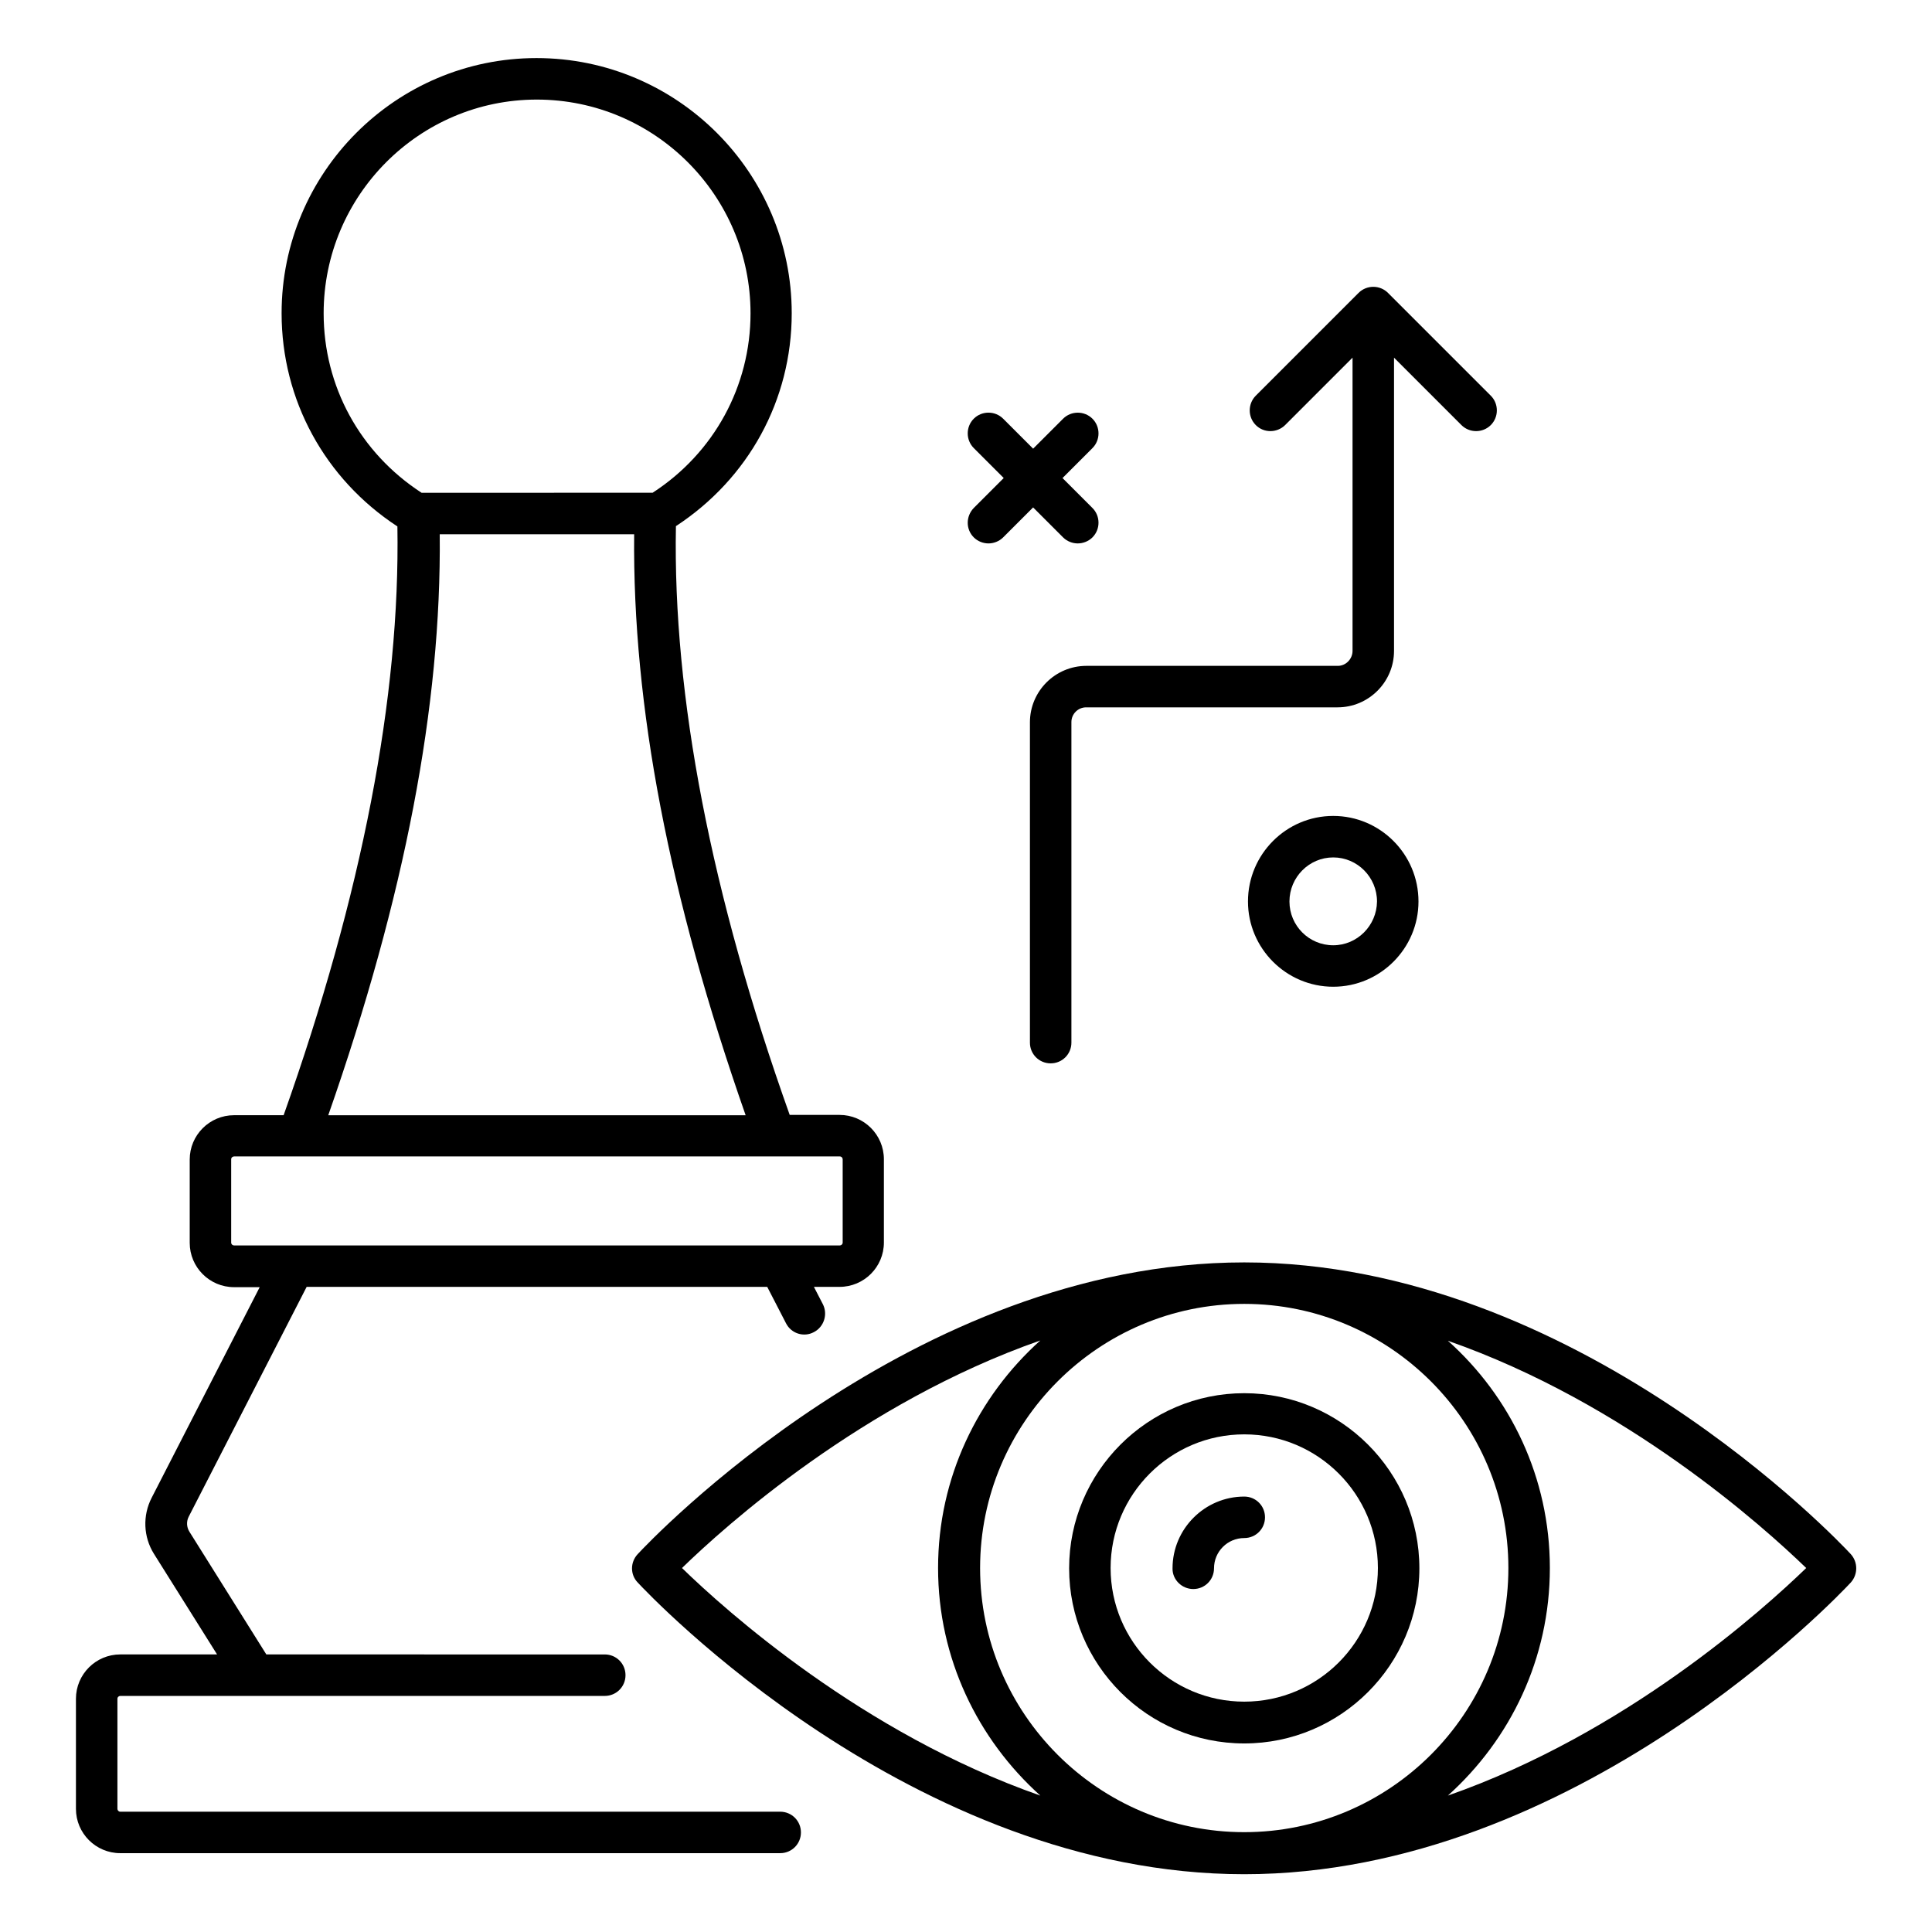
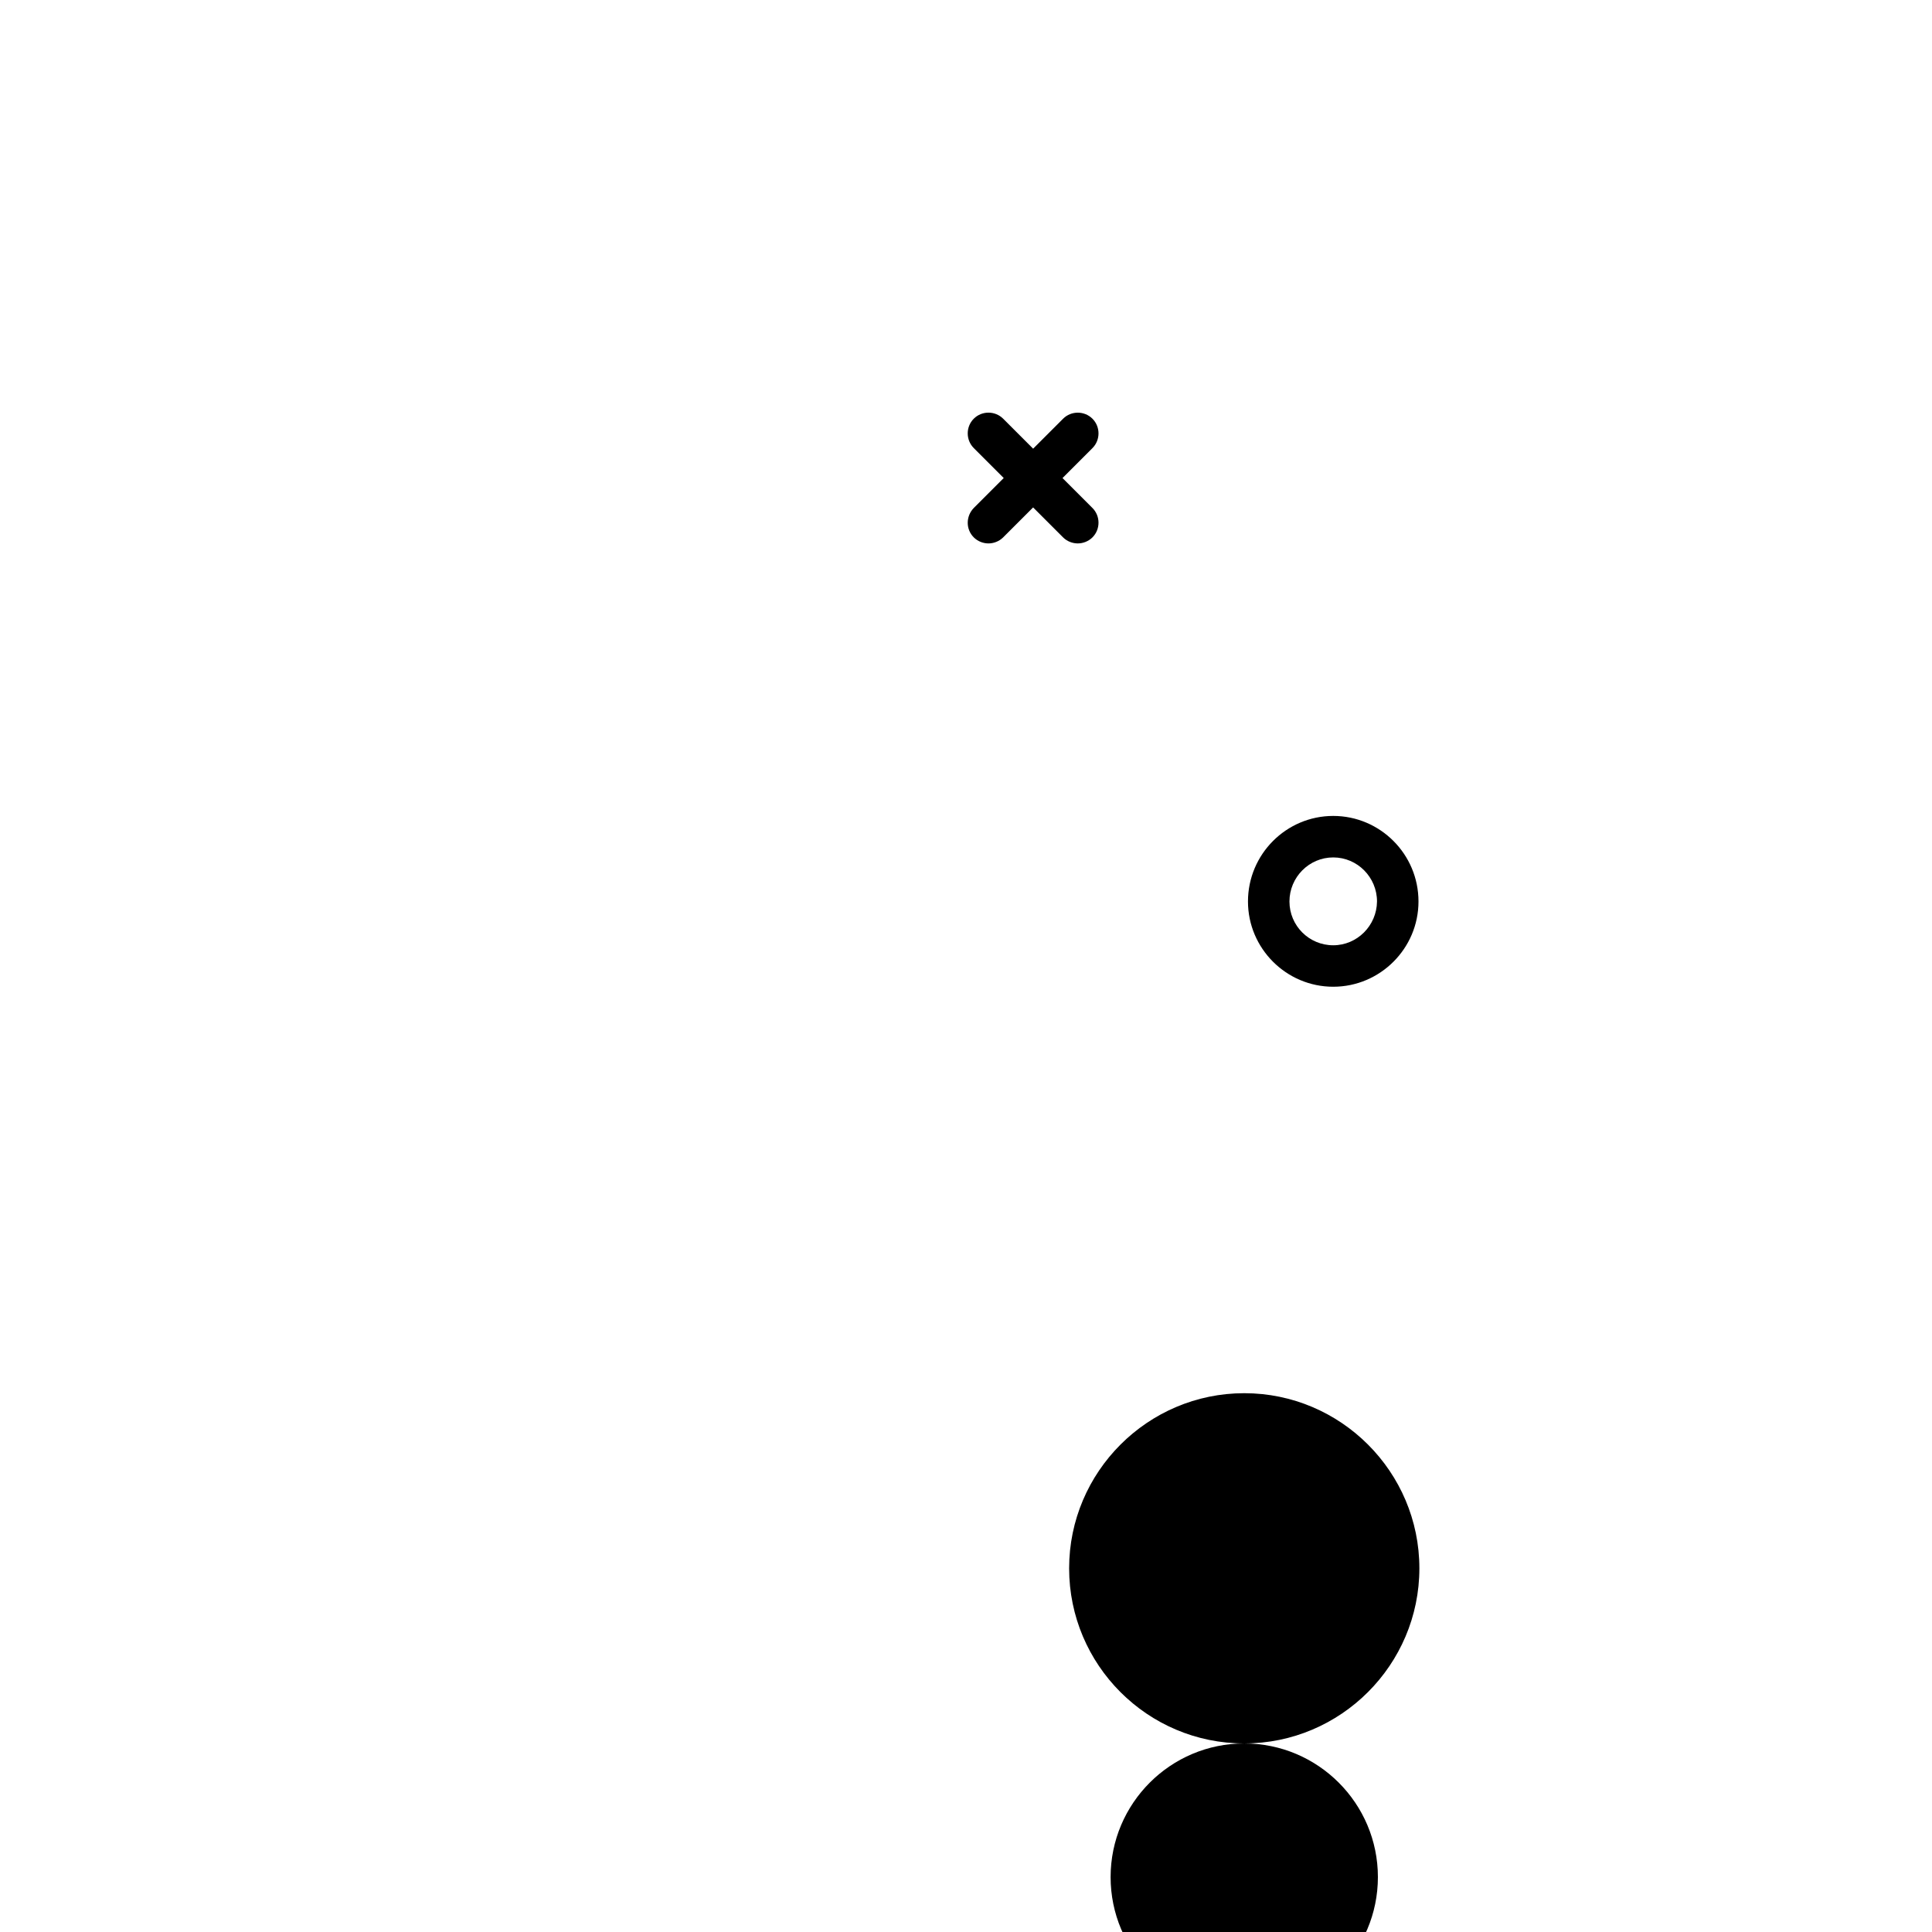
<svg xmlns="http://www.w3.org/2000/svg" fill="#000000" width="800px" height="800px" version="1.1" viewBox="144 144 512 512">
  <g>
-     <path d="m634.42 555.8c-2.898-3.129-72.824-77.25-160.68-77.25-87.938 0-157.79 74.121-160.76 77.328-1.984 2.137-1.984 5.418 0 7.481 2.902 3.129 72.746 77.328 160.76 77.328 87.859 0 157.79-74.121 160.76-77.328 1.906-2.137 1.906-5.422-0.078-7.559zm-90.684 3.742c0 38.625-31.449 70-70 70-38.625 0-70-31.449-70-70 0-38.551 31.449-70 70-70 38.547 0 70 31.375 70 70zm-219 0c11.375-11.07 47.785-43.816 94.961-60.305-16.566 14.887-27.098 36.336-27.098 60.305s10.535 45.418 27.098 60.305c-47.176-16.488-83.59-49.238-94.961-60.305zm202.97 60.305c16.566-14.887 27.023-36.336 27.023-60.305s-10.457-45.418-27.023-60.227c47.176 16.488 83.512 49.16 94.961 60.227-11.449 11.066-47.785 43.816-94.961 60.305z" />
-     <path d="m473.74 606.03c25.57 0 46.41-20.84 46.41-46.41 0-25.57-20.84-46.41-46.41-46.41-25.57 0-46.41 20.84-46.41 46.41 0 25.57 20.762 46.41 46.41 46.41zm0-81.91c19.543 0 35.418 15.879 35.418 35.418 0 19.543-15.879 35.418-35.418 35.418-19.543 0-35.418-15.879-35.418-35.418 0-19.539 15.875-35.418 35.418-35.418z" />
+     <path d="m473.74 606.03c25.57 0 46.41-20.84 46.41-46.41 0-25.57-20.84-46.41-46.41-46.41-25.57 0-46.41 20.84-46.41 46.41 0 25.57 20.762 46.41 46.41 46.41zc19.543 0 35.418 15.879 35.418 35.418 0 19.543-15.879 35.418-35.418 35.418-19.543 0-35.418-15.879-35.418-35.418 0-19.539 15.875-35.418 35.418-35.418z" />
    <path d="m460.23 565.11c3.055 0 5.496-2.441 5.496-5.496 0-4.426 3.586-8.016 8.016-8.016 3.055 0 5.496-2.441 5.496-5.496 0-3.055-2.441-5.496-5.496-5.496-10.457 0-19.008 8.551-19.008 19.008-0.078 2.977 2.441 5.496 5.496 5.496z" />
-     <path d="m350.76 624.12h-174.88c-0.457 0-0.762-0.383-0.762-0.762v-29.16c0-0.457 0.383-0.762 0.762-0.762h128.39c3.055 0 5.496-2.441 5.496-5.496s-2.441-5.496-5.496-5.496l-89.691-0.004-20.383-32.52c-0.762-1.223-0.84-2.75-0.152-4.047l31.223-60.84 122.06 0.004 4.961 9.617c1.375 2.75 4.734 3.816 7.406 2.367 2.672-1.375 3.742-4.734 2.367-7.406l-2.367-4.582h6.793c6.488 0 11.754-5.266 11.754-11.754v-22.062c0-6.488-5.266-11.754-11.754-11.754h-13.207c-20.84-58.473-30.992-110.91-30.152-156.03 19.238-12.594 30.688-33.434 30.688-56.41 0-37.25-30.305-67.633-67.633-67.633-37.25 0-67.555 30.305-67.555 67.633 0 22.977 11.449 43.891 30.688 56.488 0.762 45.113-9.391 97.555-30.152 156.03h-13.133c-6.488 0-11.754 5.266-11.754 11.754v22.062c0 6.488 5.266 11.754 11.754 11.754h6.793l-28.625 55.801c-2.441 4.734-2.215 10.383 0.609 14.887l16.719 26.641h-25.648c-6.488 0-11.754 5.266-11.754 11.754v29.16c0 6.488 5.266 11.754 11.754 11.754h174.88c3.055 0 5.496-2.441 5.496-5.496 0-3.051-2.441-5.492-5.496-5.492zm-120.99-397.09c0-31.223 25.344-56.641 56.488-56.641 31.223 0 56.641 25.418 56.641 56.641 0 19.312-9.695 37.023-25.953 47.555l-61.223 0.004c-16.336-10.613-25.953-28.246-25.953-47.559zm30.762 58.551h51.527c-0.457 45.496 9.238 95.953 29.543 153.97l-110.61-0.004c20.305-58.012 30-108.55 29.543-153.96zm-55.266 187.71v-22.062c0-0.457 0.383-0.762 0.762-0.762h160.53c0.457 0 0.762 0.383 0.762 0.762v22.062c0 0.457-0.383 0.762-0.762 0.762h-160.53c-0.383 0-0.762-0.305-0.762-0.762z" />
-     <path d="m480.68 258.25c1.375 0 2.824-0.535 3.894-1.602l17.863-17.863v77.707c0 2.137-1.754 3.969-3.894 3.969h-66.641c-8.246 0-14.961 6.719-14.961 14.961v84.883c0 3.055 2.441 5.496 5.496 5.496 3.055 0 5.496-2.441 5.496-5.496v-84.957c0-2.137 1.754-3.894 3.894-3.894h66.641c8.246 0 14.961-6.719 14.961-14.961v-77.707l17.863 17.863c2.137 2.137 5.648 2.137 7.785 0s2.137-5.648 0-7.785l-27.25-27.25c-2.137-2.137-5.648-2.137-7.785 0l-27.25 27.25c-2.137 2.137-2.137 5.648 0 7.785 1.062 1.066 2.438 1.602 3.887 1.602z" />
    <path d="m497.32 360.23c-12.441 0-22.594 10.152-22.594 22.672 0 12.441 10.152 22.594 22.594 22.594 12.441 0 22.594-10.152 22.594-22.594 0.004-12.52-10.148-22.672-22.594-22.672zm0 34.277c-6.414 0-11.602-5.191-11.602-11.602 0-6.414 5.191-11.68 11.602-11.68 6.414 0 11.602 5.266 11.602 11.68-0.074 6.41-5.266 11.602-11.602 11.602z" />
    <path d="m402.06 286.41c1.07 1.07 2.519 1.602 3.894 1.602s2.824-0.535 3.894-1.602l7.938-7.938 7.938 7.938c1.07 1.07 2.519 1.602 3.894 1.602s2.824-0.535 3.894-1.602c2.137-2.137 2.137-5.648 0-7.785l-7.938-7.938 7.938-7.938c2.137-2.137 2.137-5.648 0-7.785s-5.648-2.137-7.785 0l-7.938 7.938-7.945-7.945c-2.137-2.137-5.648-2.137-7.785 0-2.137 2.137-2.137 5.648 0 7.785l7.938 7.938-7.938 7.938c-2.137 2.219-2.137 5.652 0 7.793z" />
  </g>
</svg>